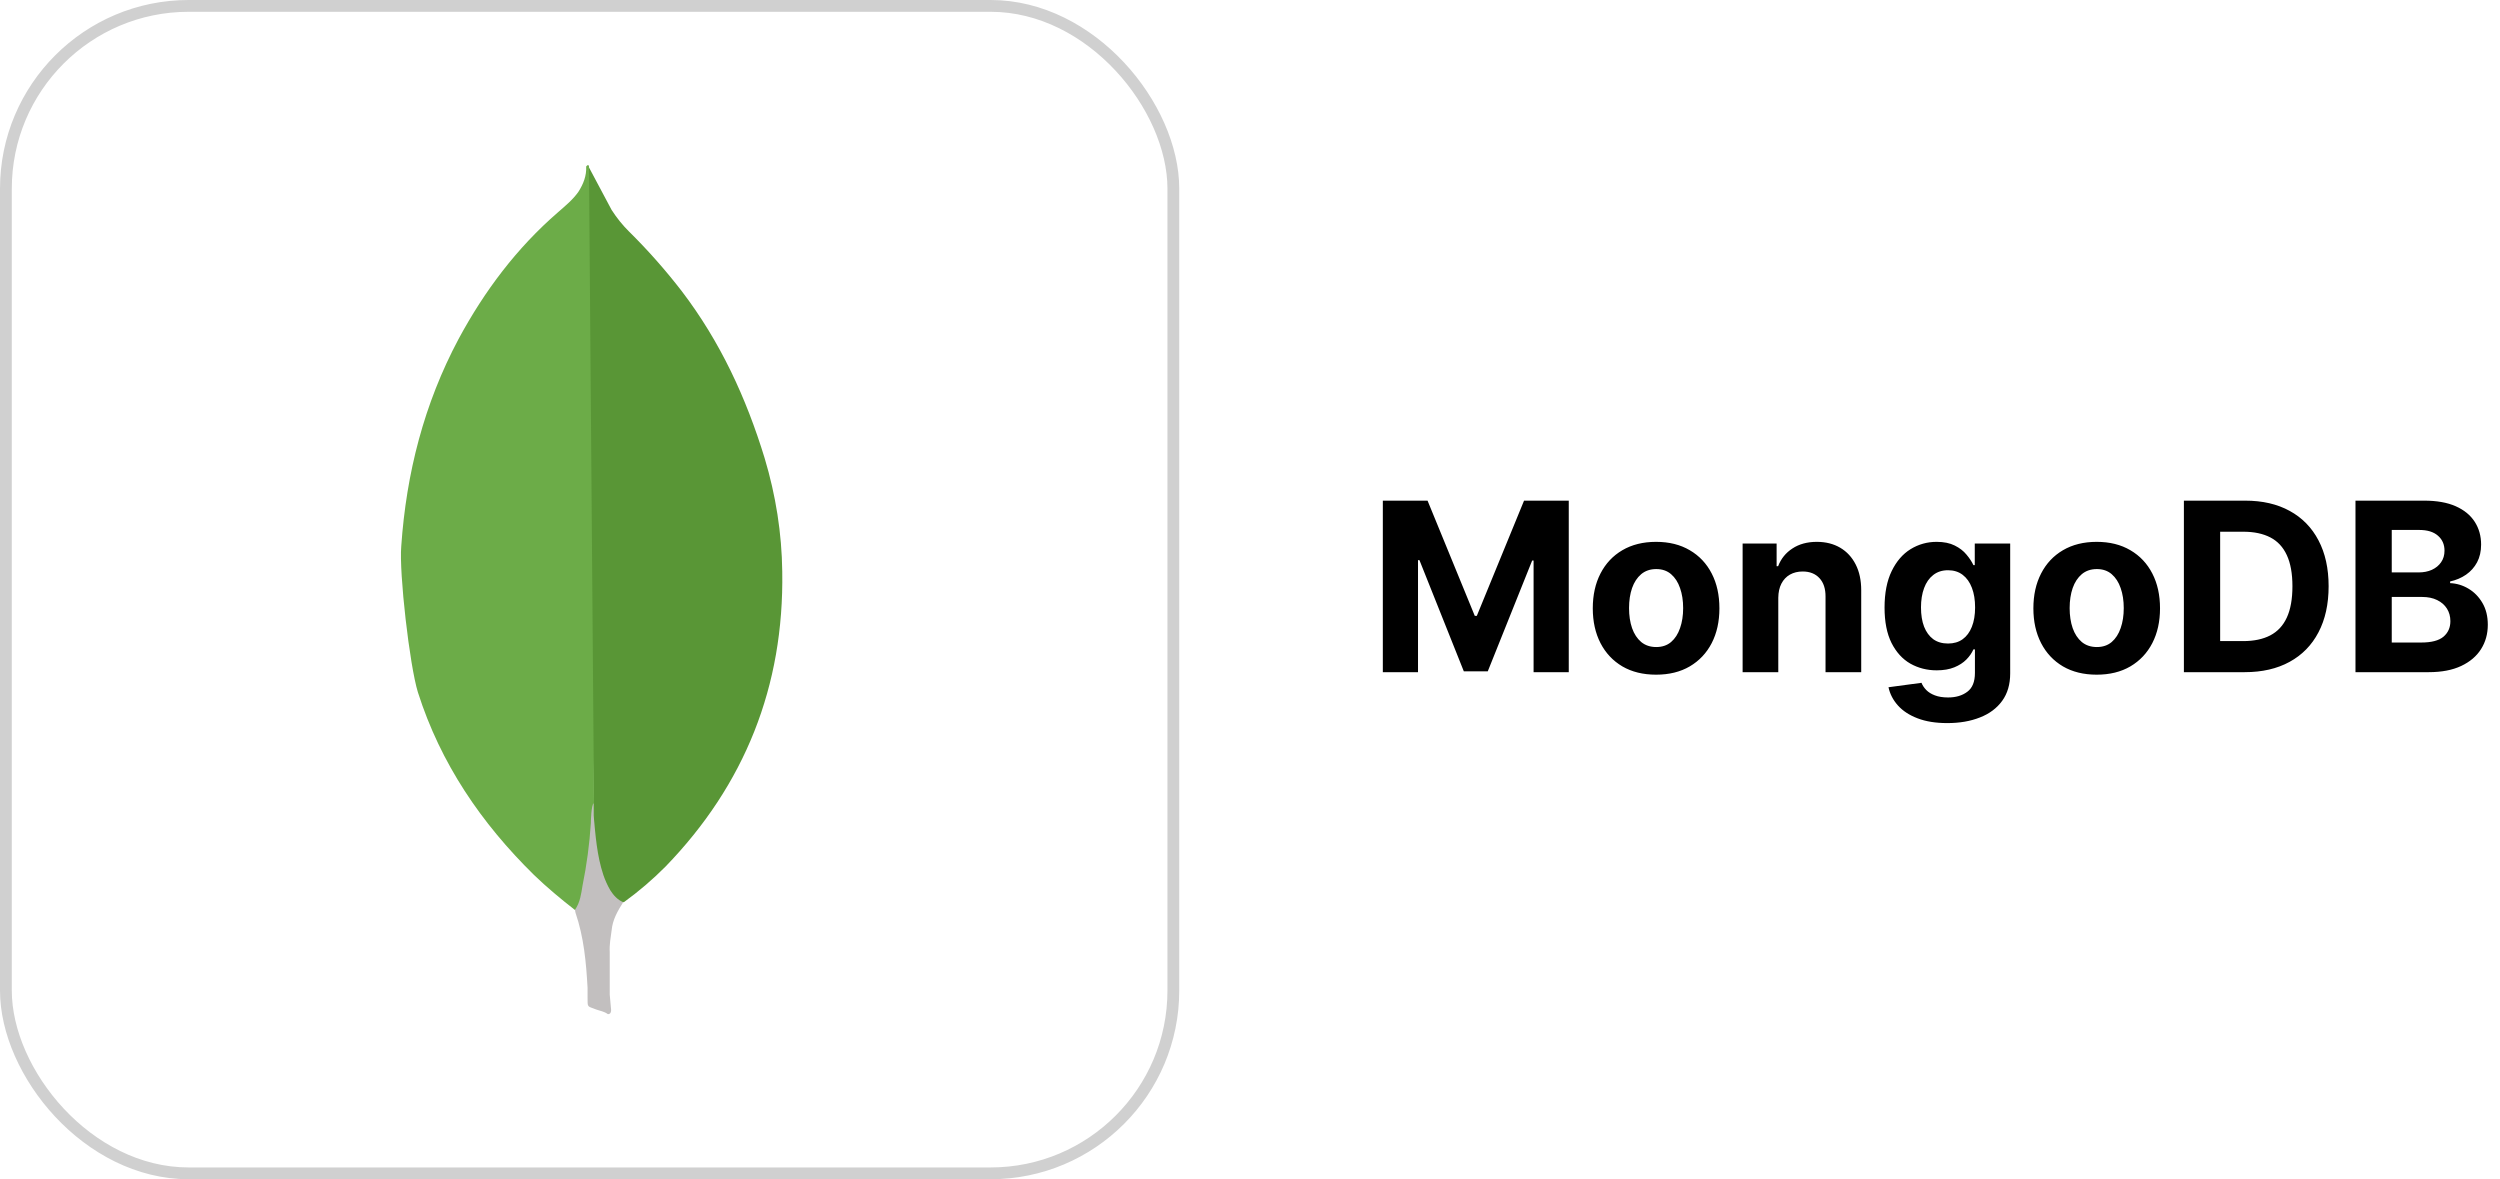
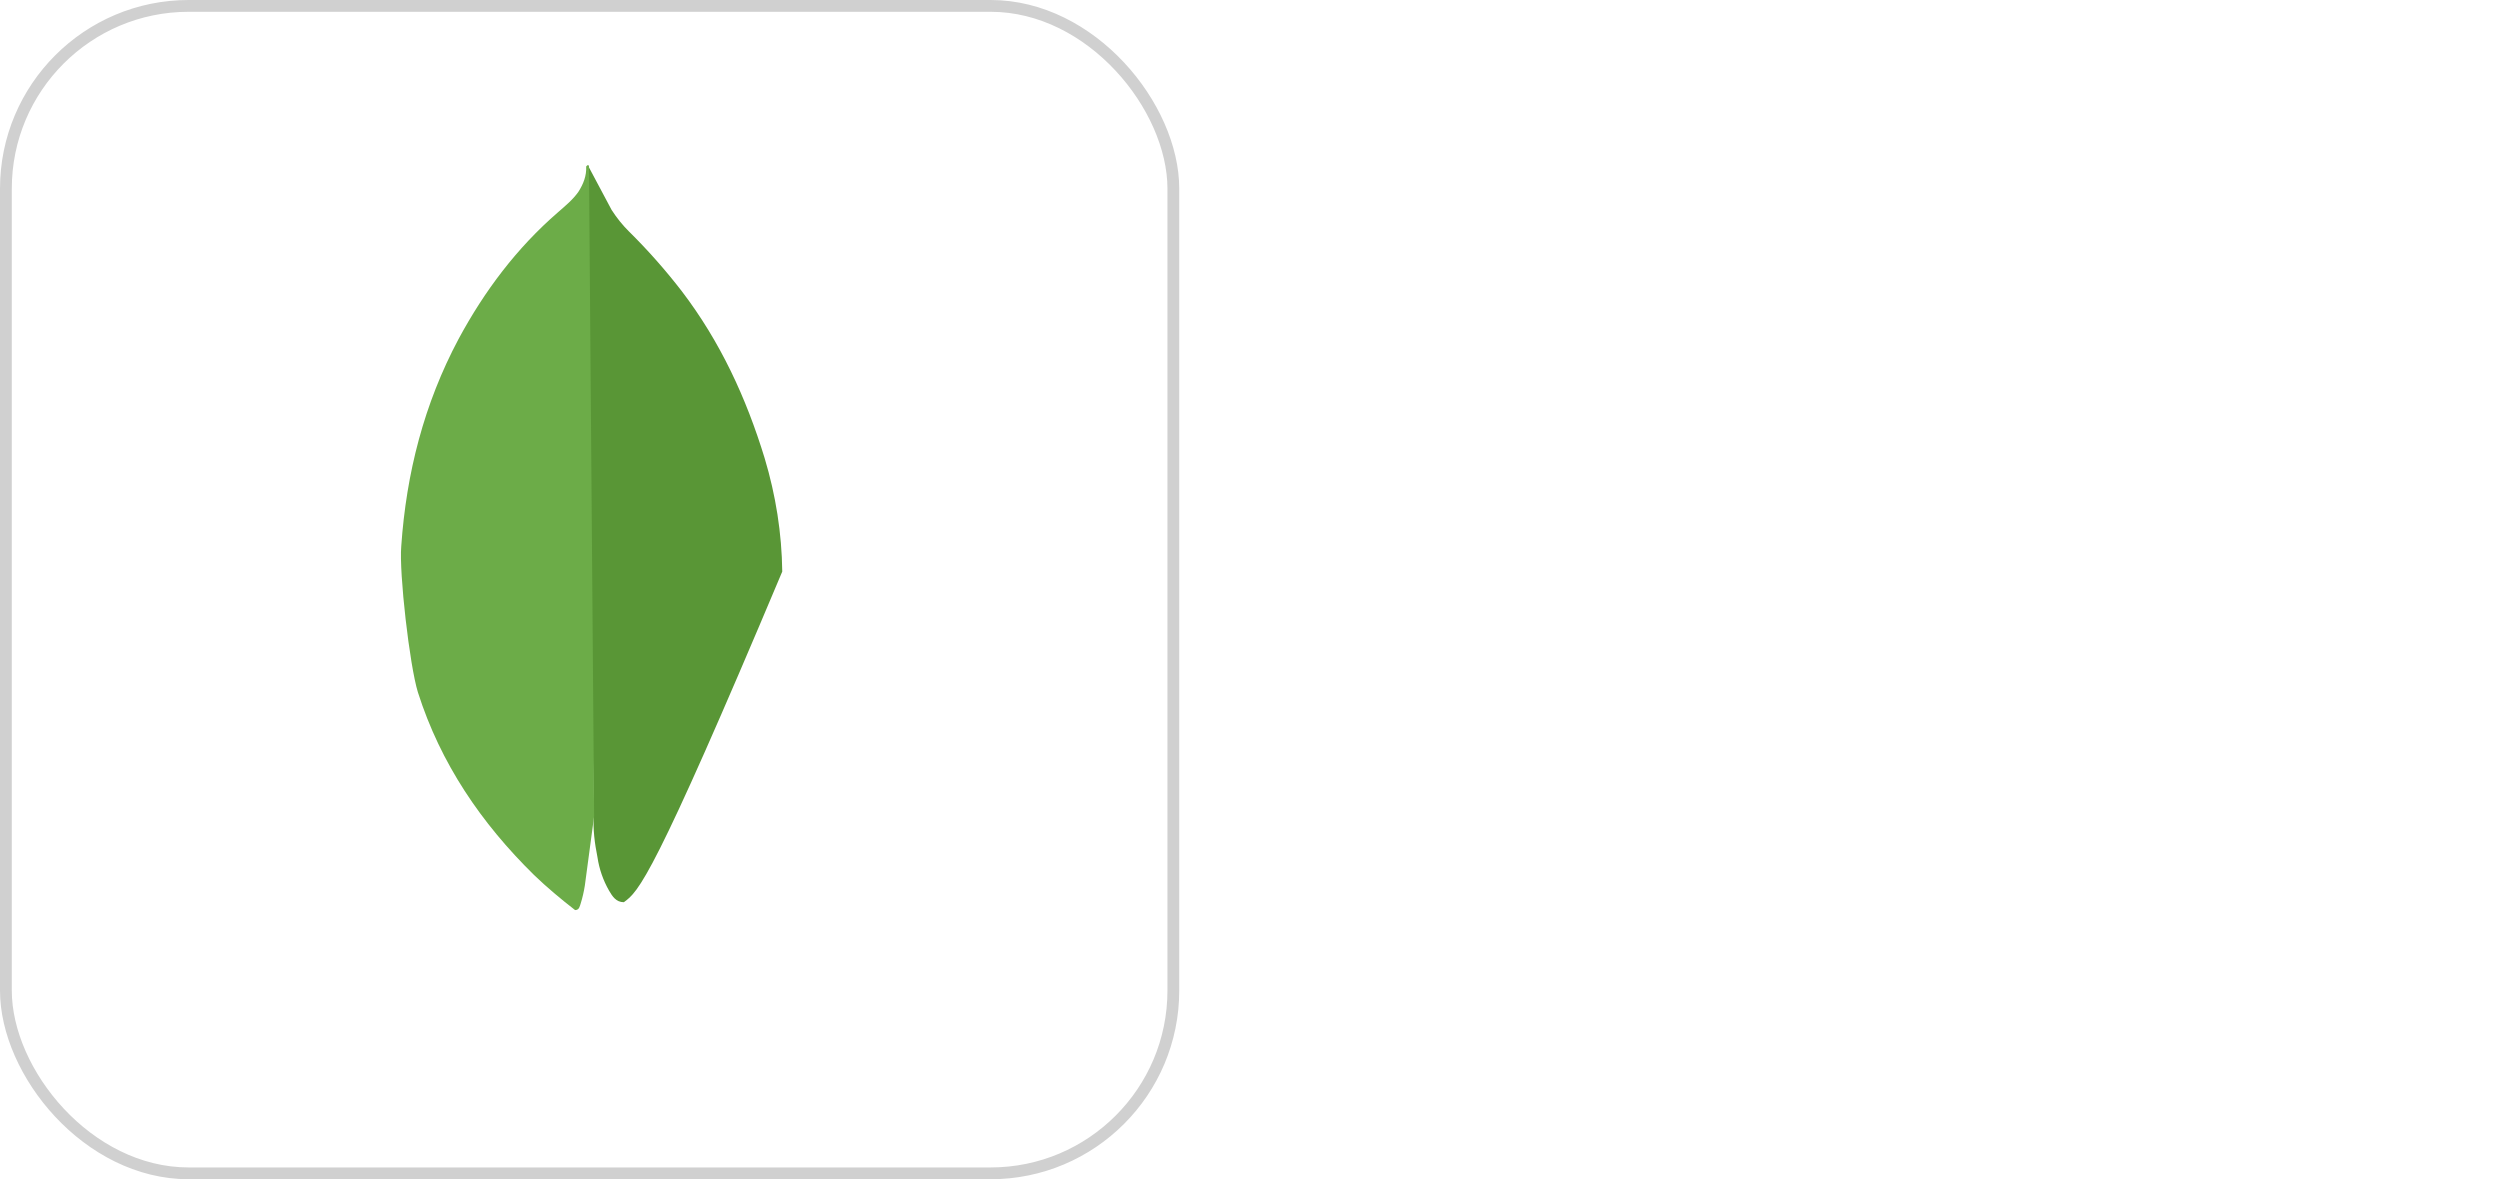
<svg xmlns="http://www.w3.org/2000/svg" width="212" height="100" viewBox="0 0 212 100" fill="none">
  <rect x="0.5" y="0.5" width="99" height="99" rx="15.5" stroke="#D0D0D0" />
-   <path d="M49.945 14.196L51.866 17.805C52.298 18.471 52.766 19.06 53.317 19.609C54.933 21.205 56.44 22.908 57.826 24.707C61.081 28.982 63.277 33.729 64.845 38.863C65.786 41.999 66.296 45.216 66.335 48.469C66.492 58.195 63.158 66.547 56.435 73.487C55.342 74.588 54.161 75.598 52.903 76.507C52.237 76.507 51.922 75.996 51.648 75.526C51.148 74.654 50.815 73.696 50.667 72.702C50.431 71.525 50.275 70.349 50.352 69.134V68.585C50.298 68.468 49.711 14.473 49.945 14.196Z" fill="#599636" />
+   <path d="M49.945 14.196L51.866 17.805C52.298 18.471 52.766 19.06 53.317 19.609C54.933 21.205 56.44 22.908 57.826 24.707C61.081 28.982 63.277 33.729 64.845 38.863C65.786 41.999 66.296 45.216 66.335 48.469C55.342 74.588 54.161 75.598 52.903 76.507C52.237 76.507 51.922 75.996 51.648 75.526C51.148 74.654 50.815 73.696 50.667 72.702C50.431 71.525 50.275 70.349 50.352 69.134V68.585C50.298 68.468 49.711 14.473 49.945 14.196Z" fill="#599636" />
  <path d="M49.944 14.077C49.866 13.92 49.787 14.039 49.708 14.116C49.746 14.903 49.472 15.605 49.042 16.276C48.57 16.941 47.944 17.452 47.317 18.001C43.83 21.02 41.085 24.667 38.887 28.746C35.962 34.236 34.455 40.119 34.027 46.313C33.831 48.547 34.734 56.43 35.438 58.705C37.359 64.743 40.81 69.803 45.281 74.194C46.379 75.252 47.553 76.233 48.768 77.175C49.121 77.175 49.159 76.86 49.24 76.626C49.395 76.126 49.513 75.614 49.594 75.097L50.381 69.216L49.944 14.077Z" fill="#6CAC48" />
-   <path d="M51.866 78.897C51.944 77.998 52.377 77.251 52.847 76.506C52.374 76.31 52.023 75.921 51.749 75.487C51.512 75.076 51.316 74.642 51.164 74.193C50.615 72.546 50.498 70.819 50.34 69.136V68.117C50.145 68.274 50.104 69.606 50.104 69.804C49.99 71.582 49.754 73.351 49.398 75.098C49.281 75.804 49.202 76.508 48.768 77.136C48.768 77.215 48.768 77.293 48.806 77.41C49.513 79.489 49.706 81.606 49.825 83.764V84.551C49.825 85.492 49.787 85.294 50.568 85.609C50.883 85.726 51.234 85.766 51.549 86C51.785 86 51.823 85.804 51.823 85.647L51.706 84.353V80.745C51.668 80.115 51.785 79.489 51.864 78.9L51.866 78.897Z" fill="#C2BFBF" />
-   <path d="M117.264 42.455H121.057L125.062 52.227H125.233L129.239 42.455H133.031V57H130.048V47.533H129.928L126.163 56.929H124.132L120.368 47.497H120.247V57H117.264V42.455ZM140.437 57.213C139.334 57.213 138.38 56.979 137.575 56.51C136.775 56.036 136.157 55.378 135.721 54.535C135.286 53.688 135.068 52.706 135.068 51.588C135.068 50.461 135.286 49.476 135.721 48.633C136.157 47.786 136.775 47.128 137.575 46.659C138.38 46.186 139.334 45.949 140.437 45.949C141.54 45.949 142.492 46.186 143.292 46.659C144.097 47.128 144.717 47.786 145.153 48.633C145.589 49.476 145.806 50.461 145.806 51.588C145.806 52.706 145.589 53.688 145.153 54.535C144.717 55.378 144.097 56.036 143.292 56.51C142.492 56.979 141.54 57.213 140.437 57.213ZM140.451 54.869C140.953 54.869 141.372 54.727 141.708 54.443C142.045 54.154 142.298 53.761 142.468 53.264C142.644 52.767 142.731 52.201 142.731 51.567C142.731 50.932 142.644 50.367 142.468 49.869C142.298 49.372 142.045 48.979 141.708 48.69C141.372 48.401 140.953 48.257 140.451 48.257C139.945 48.257 139.519 48.401 139.173 48.69C138.832 48.979 138.574 49.372 138.399 49.869C138.228 50.367 138.143 50.932 138.143 51.567C138.143 52.201 138.228 52.767 138.399 53.264C138.574 53.761 138.832 54.154 139.173 54.443C139.519 54.727 139.945 54.869 140.451 54.869ZM150.799 50.693V57H147.774V46.091H150.657V48.016H150.785C151.027 47.381 151.431 46.879 152 46.51C152.568 46.136 153.257 45.949 154.066 45.949C154.824 45.949 155.484 46.115 156.048 46.446C156.611 46.778 157.049 47.251 157.362 47.867C157.674 48.477 157.831 49.206 157.831 50.054V57H154.805V50.594C154.81 49.926 154.639 49.405 154.294 49.031C153.948 48.653 153.472 48.463 152.866 48.463C152.459 48.463 152.099 48.551 151.787 48.726C151.479 48.901 151.237 49.157 151.062 49.493C150.892 49.824 150.804 50.224 150.799 50.693ZM165.13 61.318C164.15 61.318 163.309 61.183 162.609 60.913C161.913 60.648 161.359 60.286 160.947 59.827C160.535 59.367 160.267 58.851 160.144 58.278L162.942 57.902C163.028 58.12 163.163 58.323 163.347 58.513C163.532 58.702 163.776 58.854 164.079 58.967C164.387 59.086 164.761 59.145 165.201 59.145C165.859 59.145 166.401 58.984 166.827 58.662C167.258 58.345 167.474 57.812 167.474 57.064V55.068H167.346C167.213 55.371 167.014 55.658 166.749 55.928C166.484 56.197 166.143 56.418 165.727 56.588C165.31 56.758 164.813 56.844 164.235 56.844C163.416 56.844 162.67 56.654 161.998 56.276C161.33 55.892 160.798 55.307 160.4 54.521C160.007 53.731 159.81 52.731 159.81 51.524C159.81 50.288 160.012 49.256 160.414 48.428C160.817 47.599 161.352 46.979 162.019 46.567C162.692 46.155 163.428 45.949 164.228 45.949C164.839 45.949 165.35 46.053 165.762 46.261C166.174 46.465 166.505 46.721 166.756 47.028C167.012 47.331 167.209 47.63 167.346 47.923H167.46V46.091H170.464V57.106C170.464 58.035 170.237 58.811 169.782 59.436C169.327 60.061 168.698 60.53 167.893 60.842C167.093 61.16 166.172 61.318 165.13 61.318ZM165.194 54.571C165.682 54.571 166.094 54.45 166.43 54.209C166.771 53.963 167.031 53.612 167.211 53.158C167.396 52.698 167.488 52.149 167.488 51.51C167.488 50.871 167.398 50.317 167.218 49.848C167.038 49.374 166.778 49.008 166.437 48.747C166.096 48.487 165.682 48.356 165.194 48.356C164.697 48.356 164.278 48.492 163.937 48.761C163.596 49.026 163.338 49.396 163.163 49.869C162.987 50.343 162.9 50.89 162.9 51.51C162.9 52.14 162.987 52.684 163.163 53.144C163.343 53.598 163.601 53.951 163.937 54.202C164.278 54.448 164.697 54.571 165.194 54.571ZM177.8 57.213C176.697 57.213 175.743 56.979 174.938 56.51C174.138 56.036 173.52 55.378 173.085 54.535C172.649 53.688 172.431 52.706 172.431 51.588C172.431 50.461 172.649 49.476 173.085 48.633C173.52 47.786 174.138 47.128 174.938 46.659C175.743 46.186 176.697 45.949 177.8 45.949C178.904 45.949 179.855 46.186 180.656 46.659C181.46 47.128 182.081 47.786 182.516 48.633C182.952 49.476 183.17 50.461 183.17 51.588C183.17 52.706 182.952 53.688 182.516 54.535C182.081 55.378 181.46 56.036 180.656 56.51C179.855 56.979 178.904 57.213 177.8 57.213ZM177.815 54.869C178.317 54.869 178.736 54.727 179.072 54.443C179.408 54.154 179.661 53.761 179.832 53.264C180.007 52.767 180.094 52.201 180.094 51.567C180.094 50.932 180.007 50.367 179.832 49.869C179.661 49.372 179.408 48.979 179.072 48.69C178.736 48.401 178.317 48.257 177.815 48.257C177.308 48.257 176.882 48.401 176.536 48.69C176.195 48.979 175.937 49.372 175.762 49.869C175.592 50.367 175.506 50.932 175.506 51.567C175.506 52.201 175.592 52.767 175.762 53.264C175.937 53.761 176.195 54.154 176.536 54.443C176.882 54.727 177.308 54.869 177.815 54.869ZM190.35 57H185.194V42.455H190.393C191.856 42.455 193.115 42.746 194.171 43.328C195.227 43.906 196.039 44.737 196.607 45.821C197.18 46.905 197.467 48.203 197.467 49.713C197.467 51.228 197.18 52.53 196.607 53.619C196.039 54.708 195.222 55.544 194.157 56.126C193.096 56.709 191.827 57 190.35 57ZM188.269 54.365H190.222C191.131 54.365 191.896 54.204 192.516 53.882C193.141 53.555 193.61 53.051 193.923 52.369C194.24 51.683 194.398 50.797 194.398 49.713C194.398 48.638 194.24 47.76 193.923 47.078C193.61 46.396 193.144 45.894 192.523 45.572C191.903 45.251 191.138 45.09 190.229 45.09H188.269V54.365ZM199.745 57V42.455H205.569C206.639 42.455 207.531 42.613 208.246 42.93C208.961 43.248 209.498 43.688 209.858 44.251C210.218 44.81 210.398 45.454 210.398 46.183C210.398 46.751 210.284 47.251 210.057 47.682C209.83 48.108 209.517 48.458 209.12 48.733C208.727 49.003 208.277 49.195 207.77 49.308V49.45C208.324 49.474 208.843 49.63 209.326 49.919C209.813 50.208 210.209 50.613 210.512 51.133C210.815 51.65 210.966 52.265 210.966 52.98C210.966 53.752 210.775 54.441 210.391 55.047C210.012 55.648 209.451 56.124 208.708 56.474C207.964 56.825 207.048 57 205.959 57H199.745ZM202.82 54.486H205.327C206.184 54.486 206.809 54.322 207.202 53.996C207.595 53.664 207.792 53.224 207.792 52.675C207.792 52.272 207.694 51.917 207.5 51.609C207.306 51.302 207.029 51.06 206.669 50.885C206.314 50.71 205.891 50.622 205.398 50.622H202.82V54.486ZM202.82 48.541H205.1C205.521 48.541 205.895 48.468 206.222 48.321C206.553 48.169 206.814 47.956 207.003 47.682C207.197 47.407 207.294 47.078 207.294 46.695C207.294 46.169 207.107 45.745 206.733 45.423C206.364 45.101 205.838 44.94 205.157 44.94H202.82V48.541Z" fill="black" />
</svg>